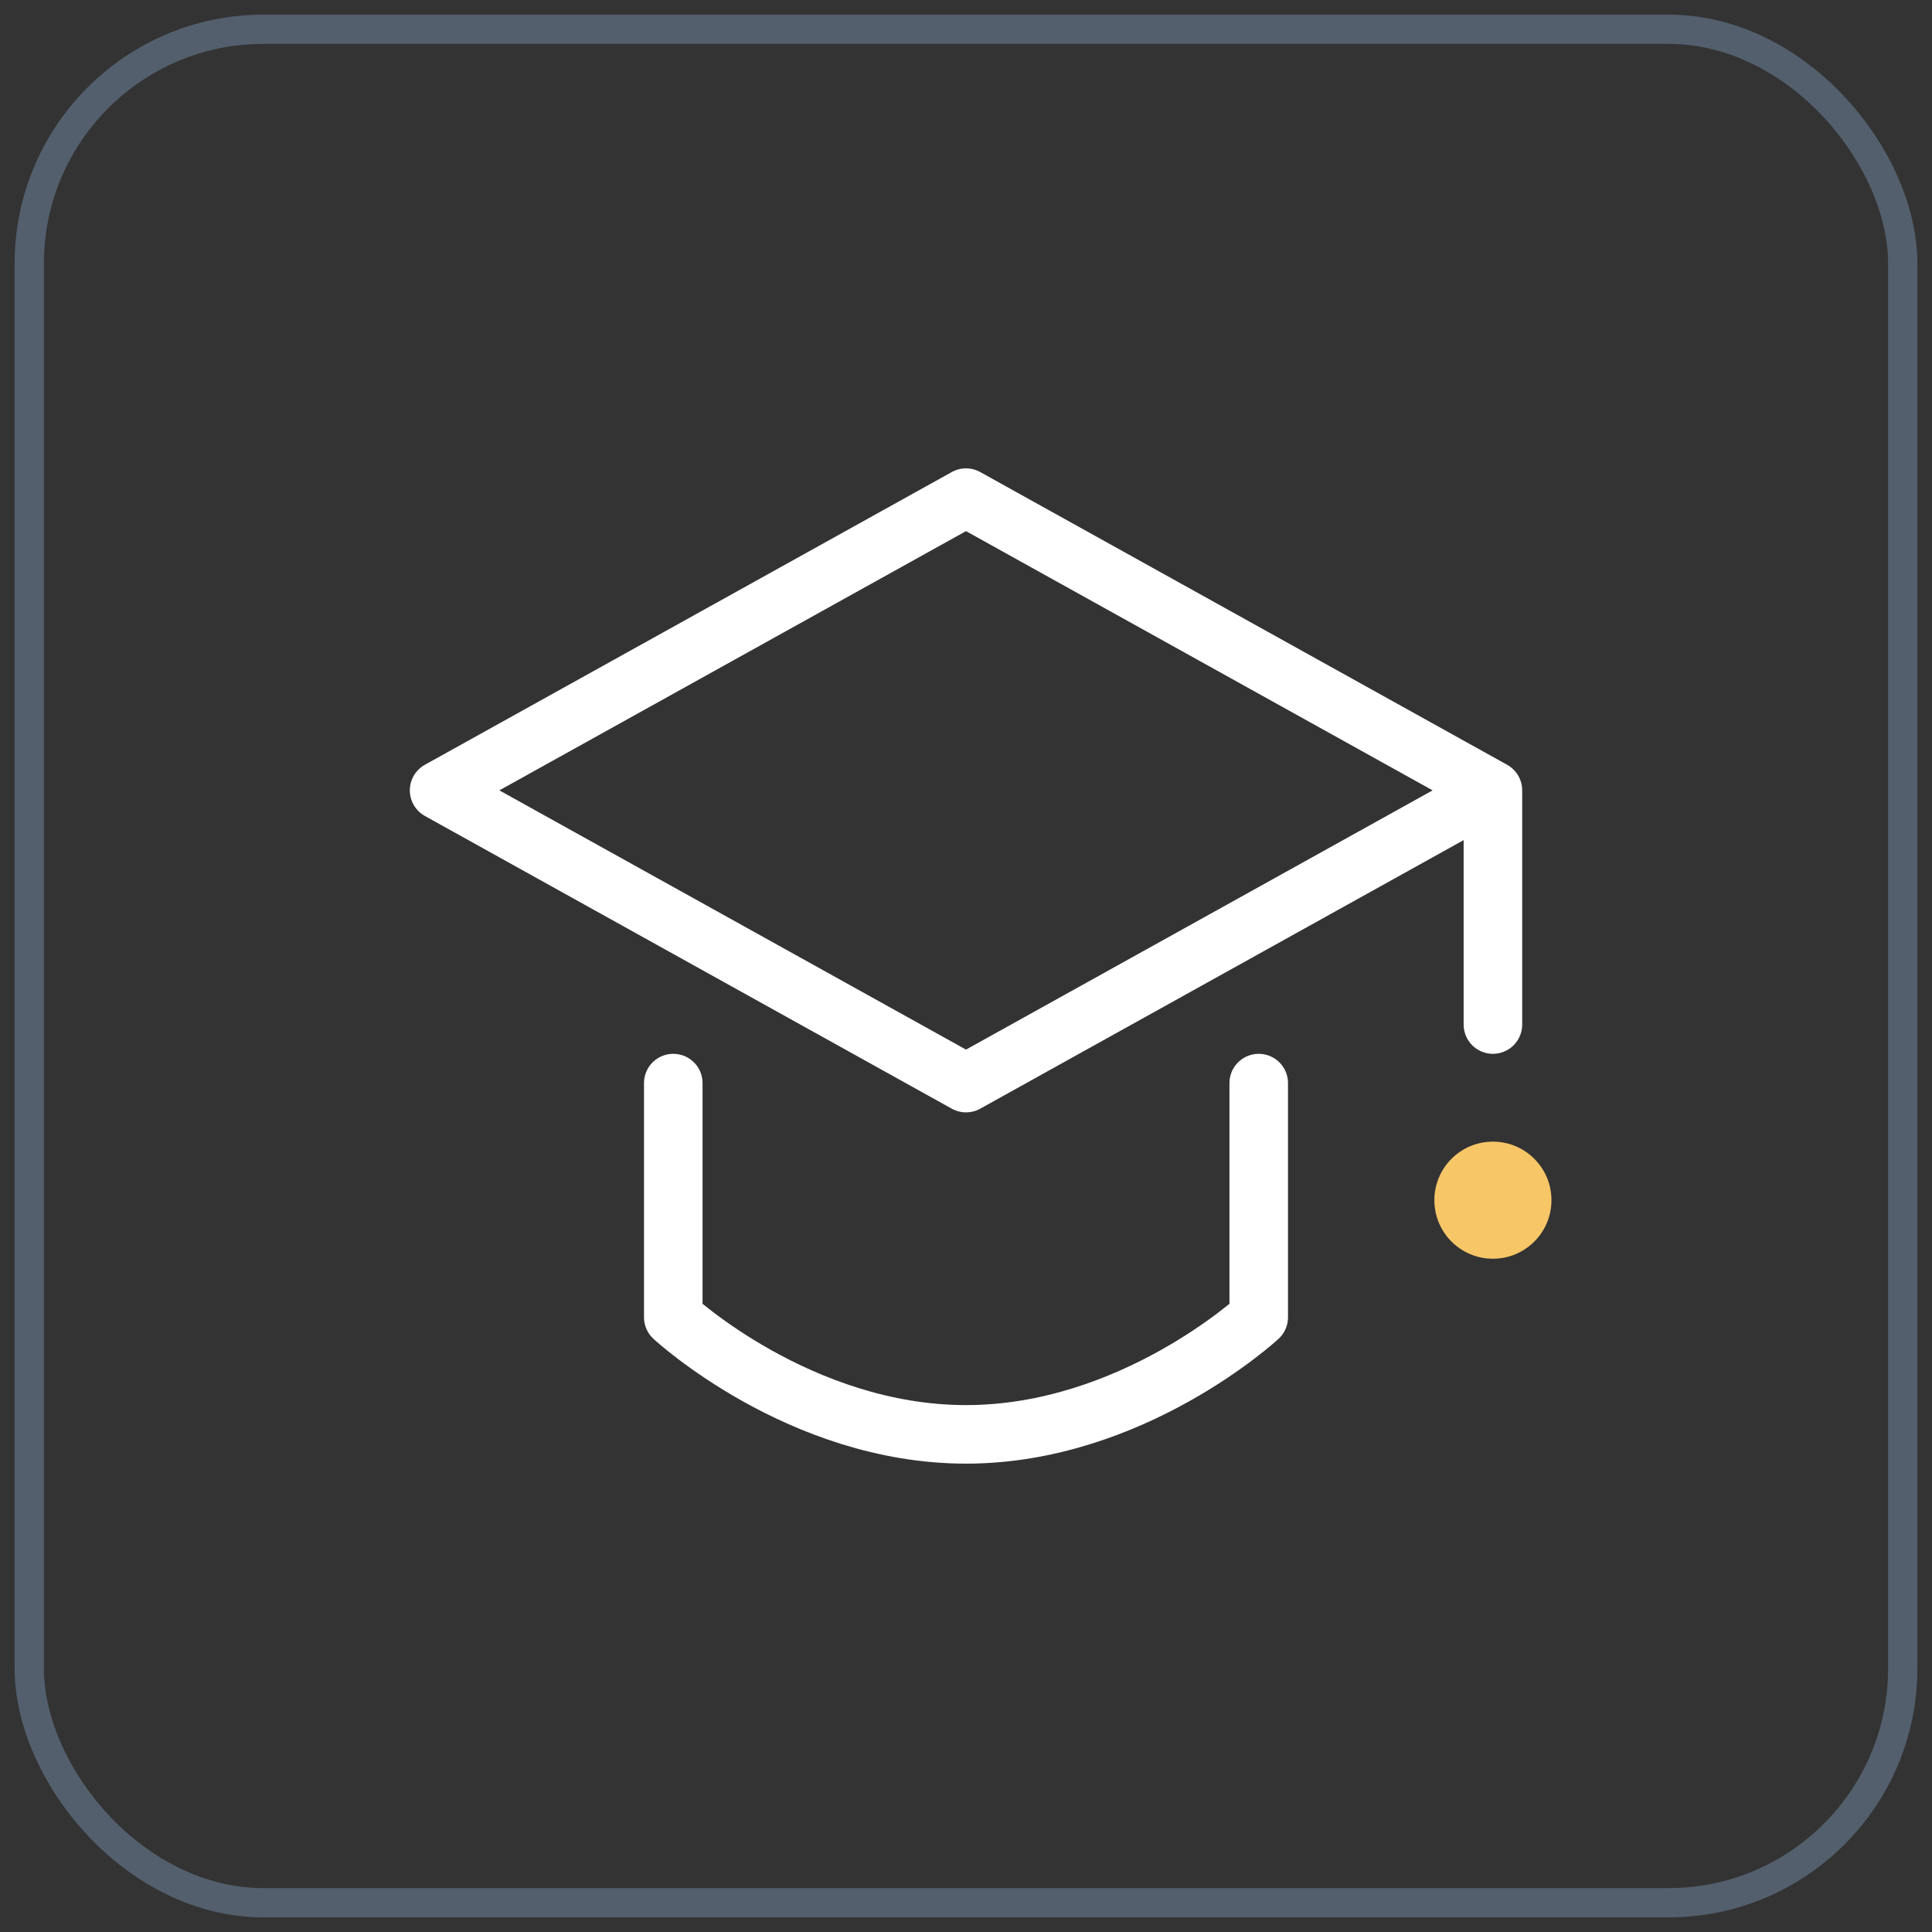
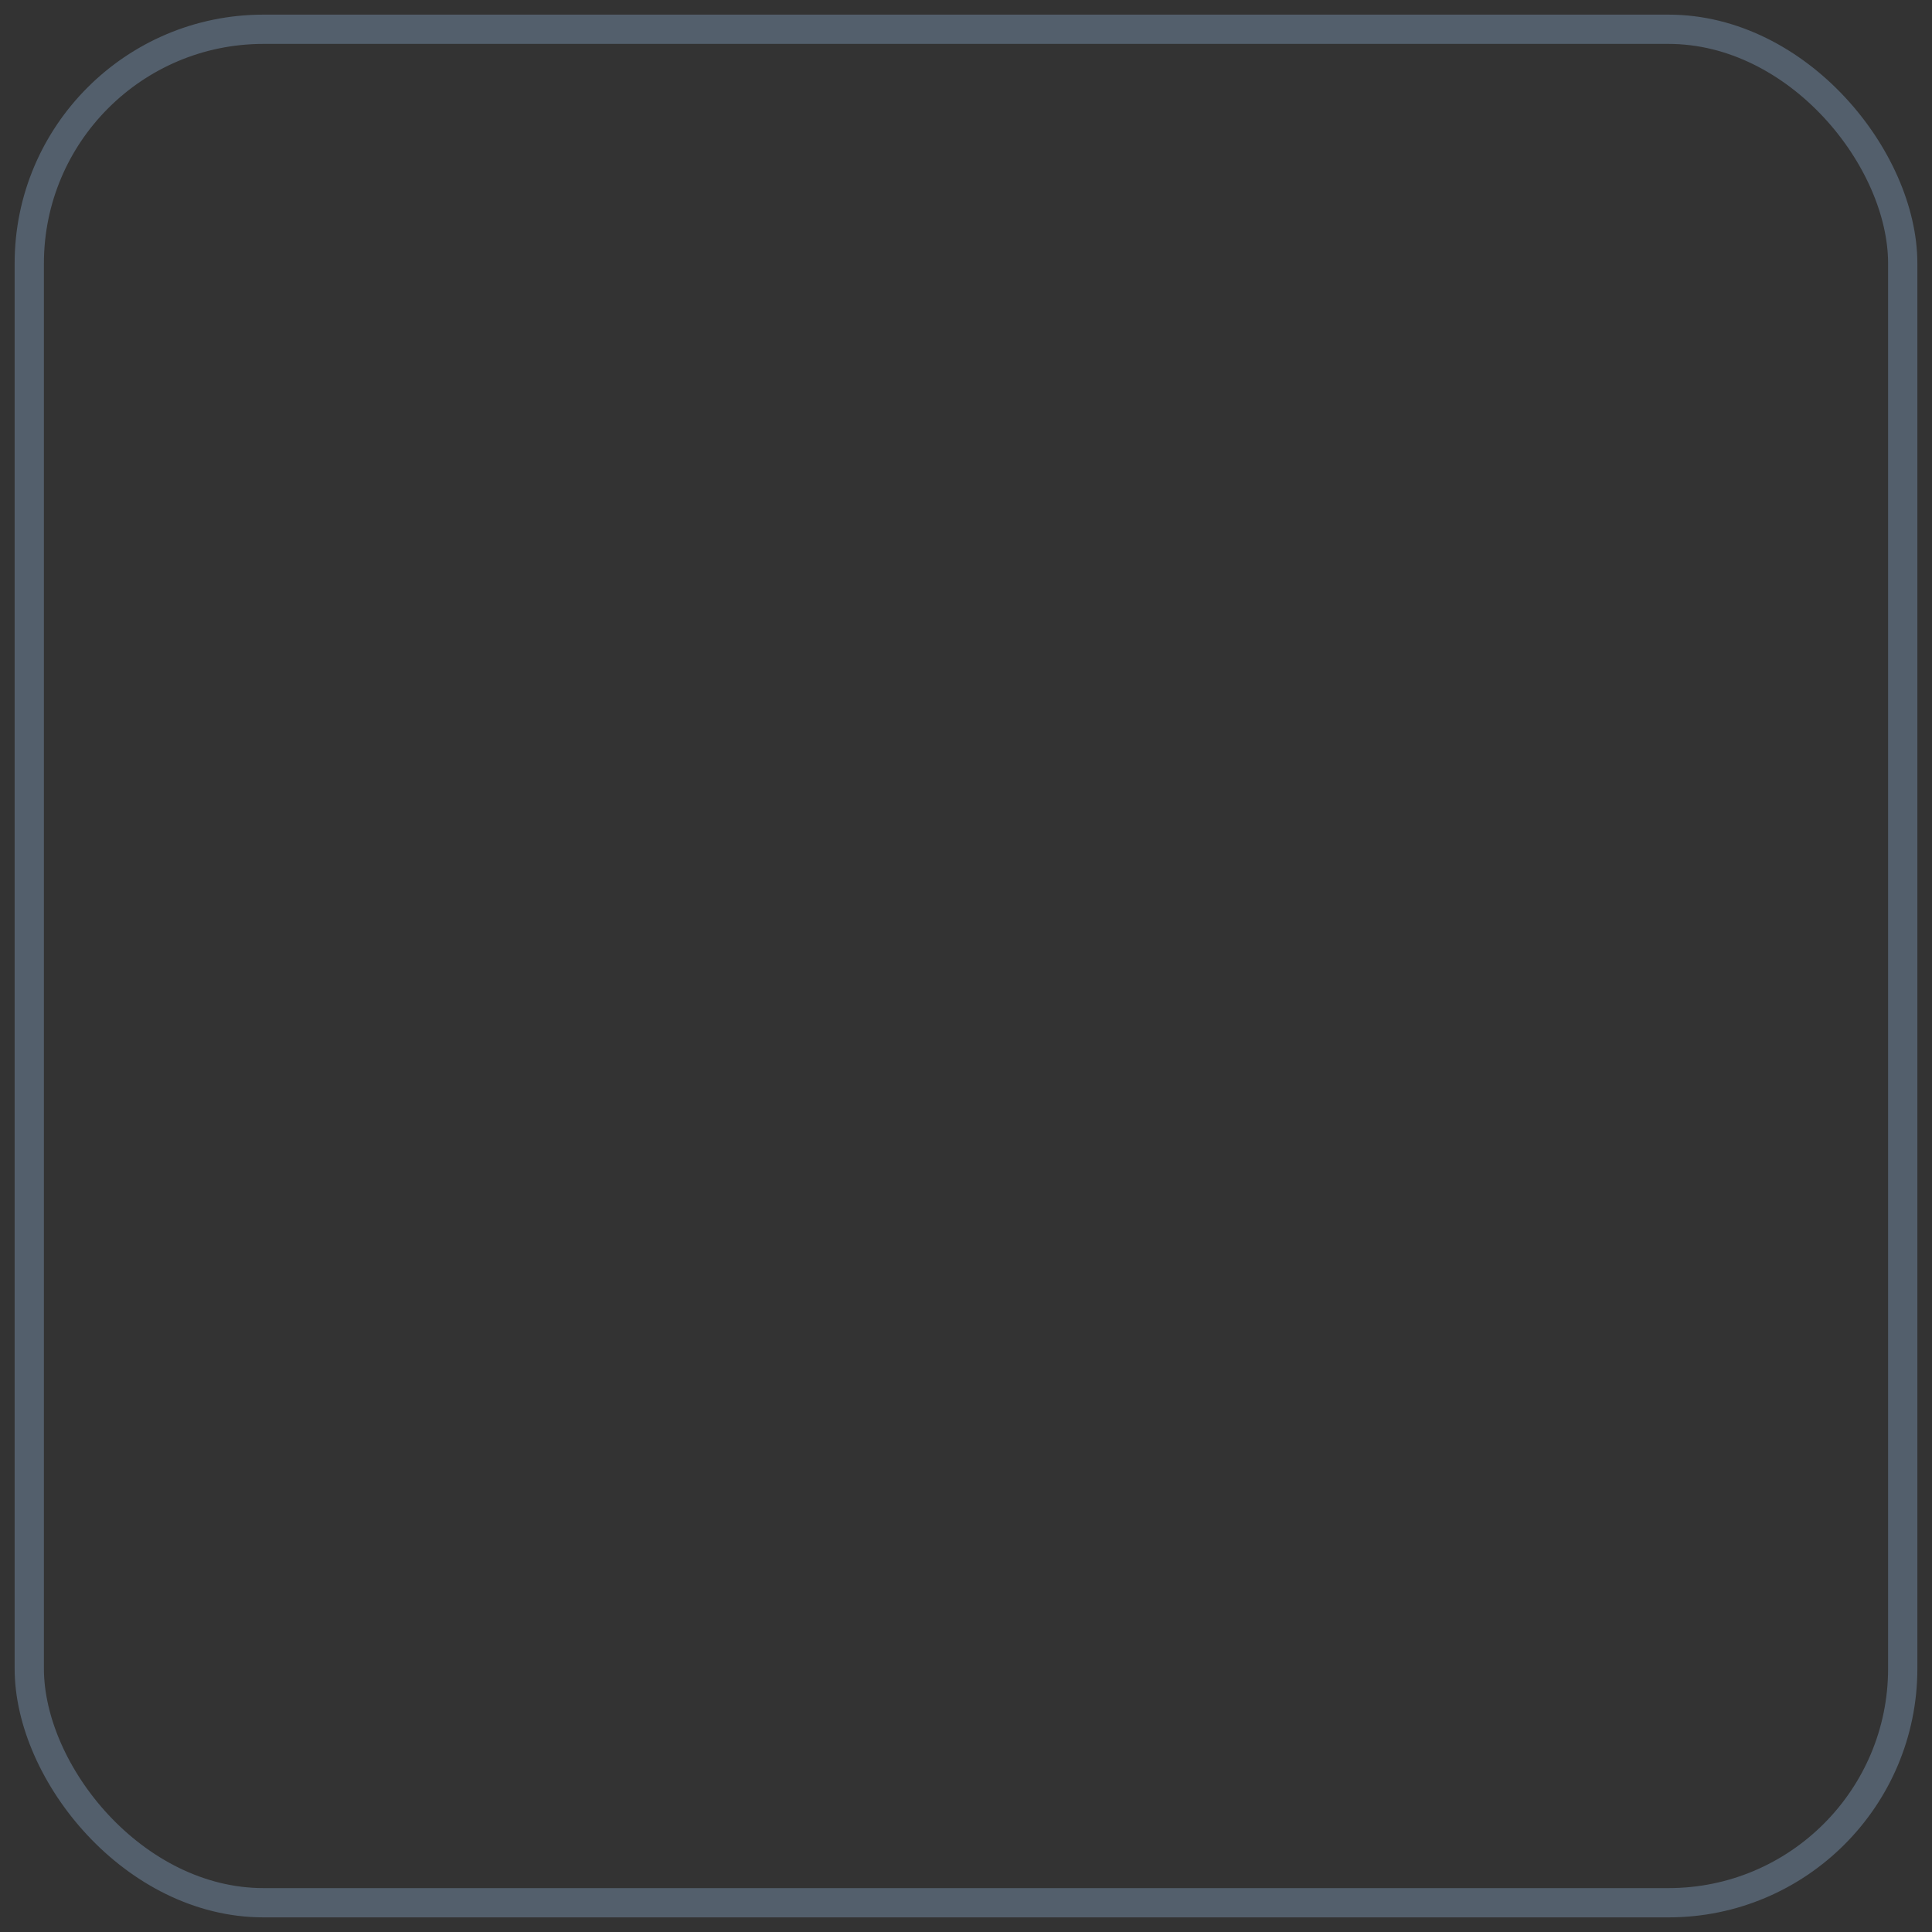
<svg xmlns="http://www.w3.org/2000/svg" width="66" height="66" fill="none" viewBox="0 0 66 66">
  <rect x="0" y="0" width="66" height="66" fill="#333333" stroke="none" />
  <rect width="64" height="64" x="1" y="1" stroke="#535F6C" rx="8" />
-   <path stroke="#fff" stroke-linecap="round" stroke-linejoin="round" stroke-width="2" d="M33 17 15 27l18 10 18-10-18-10ZM23 37v8s4.314 4 10 4 10-4 10-4v-8m8-10v8" />
-   <circle cx="51" cy="41" r="2" fill="#F7C667" />
</svg>